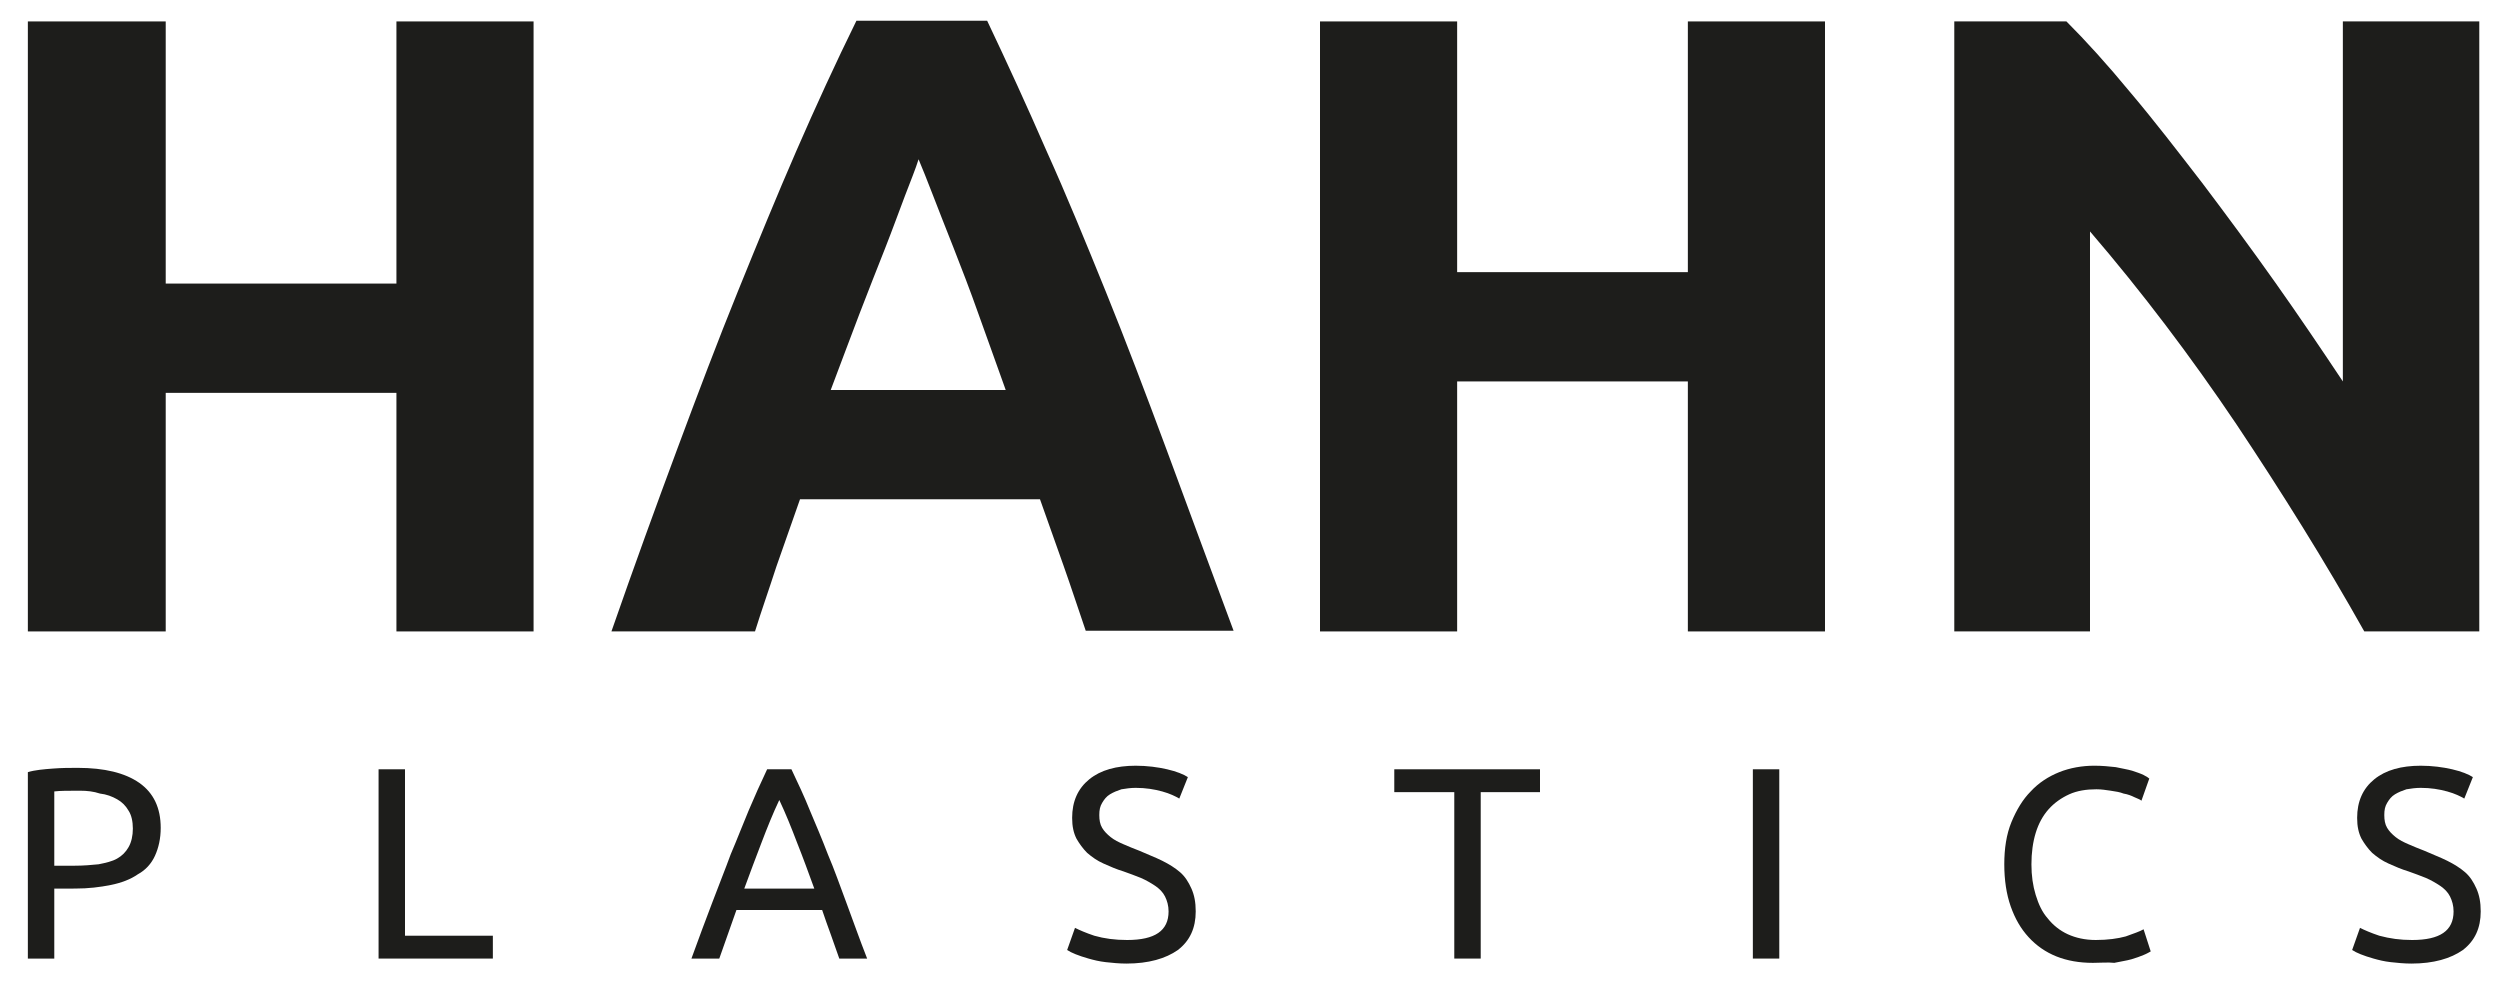
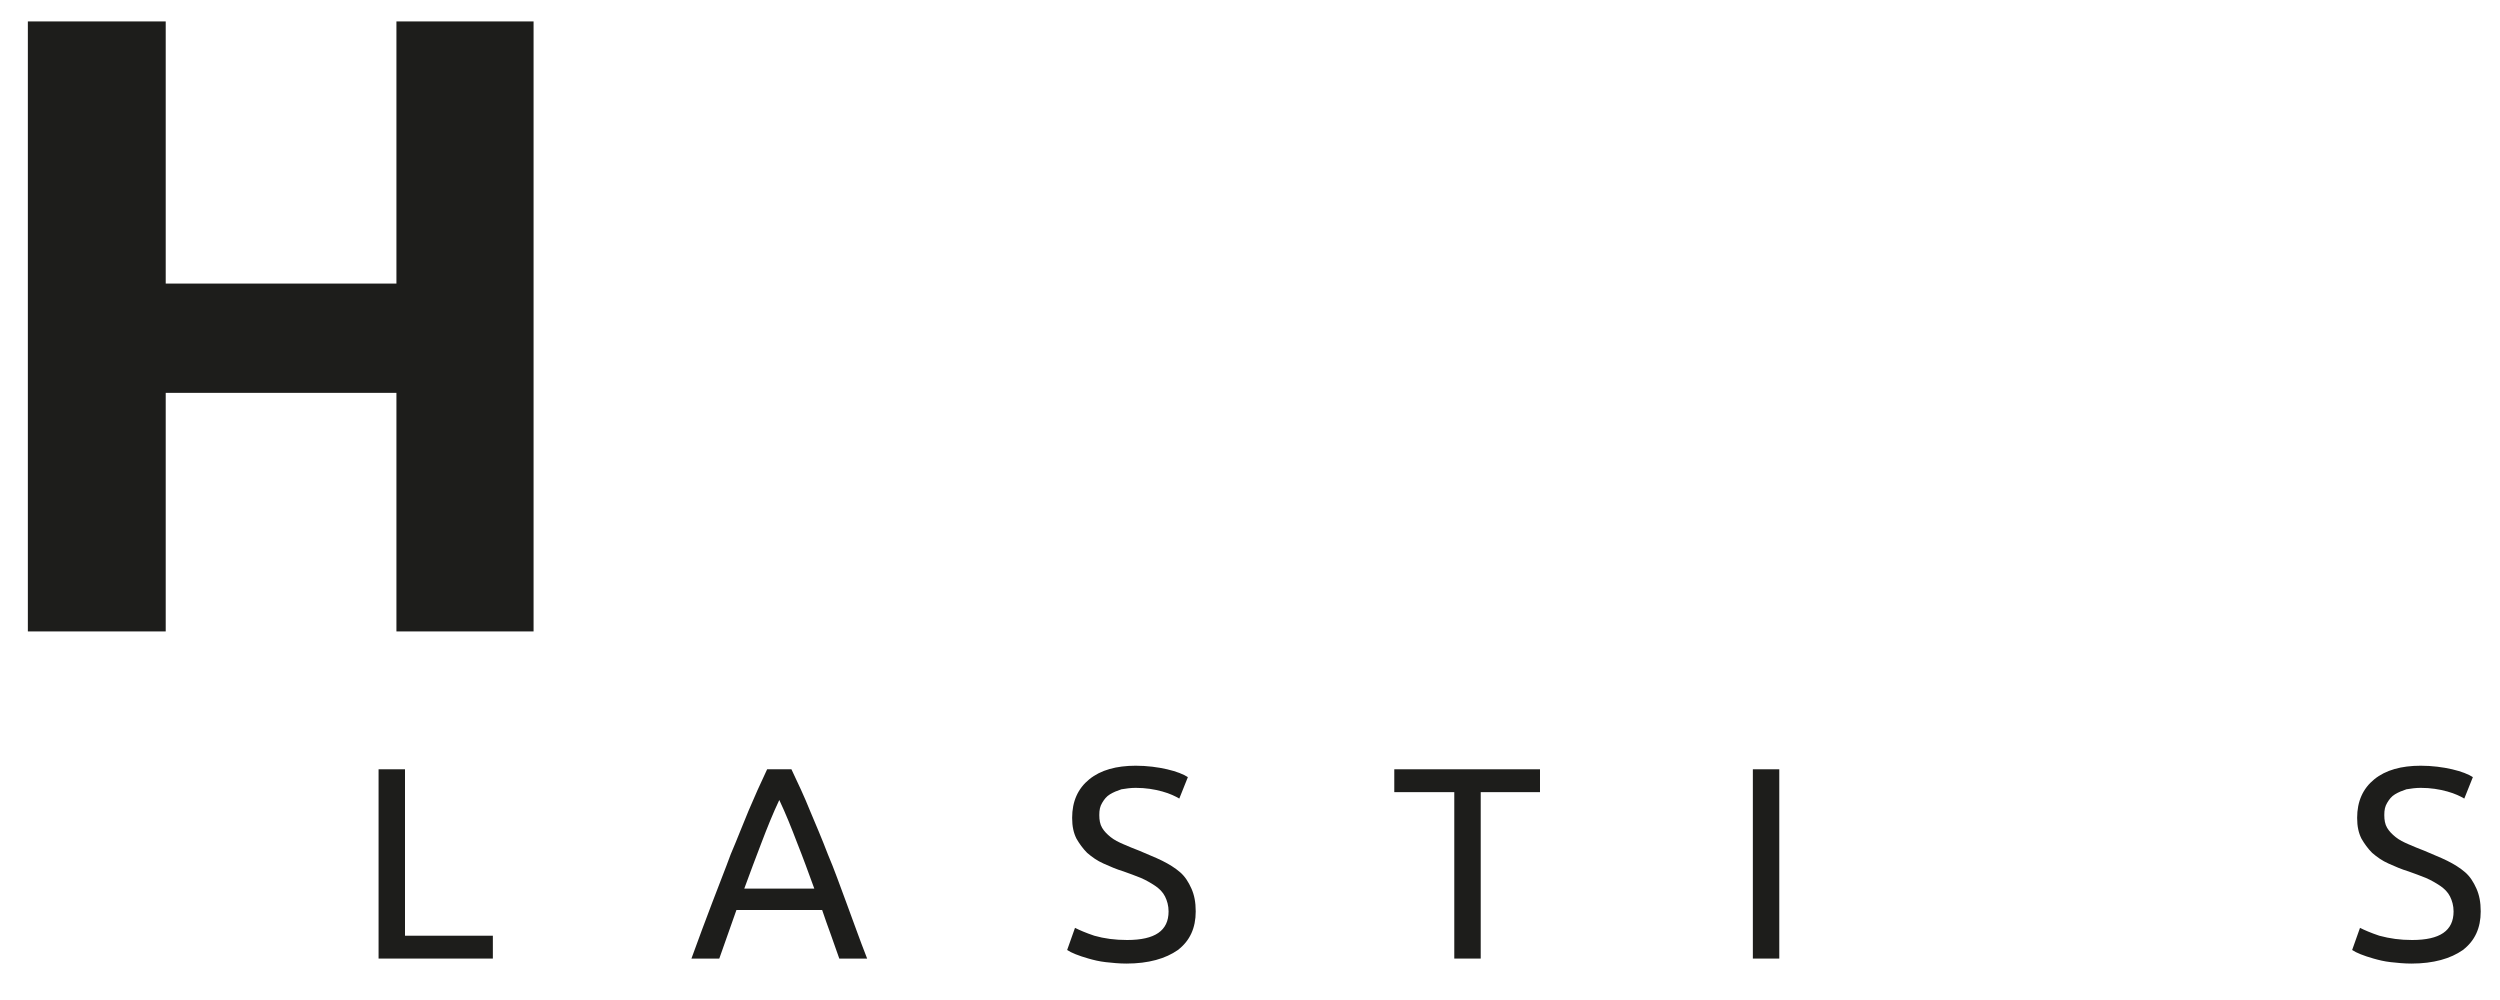
<svg xmlns="http://www.w3.org/2000/svg" version="1.1" id="Layer_1" x="0px" y="0px" viewBox="0 0 350 140" style="enable-background:new 0 0 350 140;" xml:space="preserve">
  <style type="text/css">
	.st0{fill:#1D1D1B;}
</style>
  <polygon class="st0" points="55.5,3 55.5,39.7 23.2,39.7 23.2,3 3.9,3 3.9,88.4 23.2,88.4 23.2,55 55.5,55 55.5,88.4 74.7,88.4   74.7,3 " />
-   <polygon class="st0" points="236.3,3 236.3,38.1 204,38.1 204,3 184.8,3 184.8,88.4 204,88.4 204,53.4 236.3,53.4 236.3,88.4   255.5,88.4 255.5,3 " />
  <g>
-     <path class="st0" d="M331,88.4c-5.5-9.8-11.5-19.4-17.9-29c-6.4-9.5-13.2-18.5-20.5-27v56h-19V3h15.7c2.7,2.7,5.7,6,9,10   c3.3,3.9,6.6,8.2,10,12.6c3.4,4.5,6.8,9.1,10.2,13.9c3.4,4.8,6.5,9.4,9.5,13.9V3h19.1v85.4H331z" />
-     <path class="st0" d="M163.3,62.9c-2.9-7.8-5.7-15.2-8.5-22.1c-2.8-6.9-5.5-13.5-8.3-19.7c-2.7-6.2-5.5-12.3-8.3-18.2h-18.3   c-2.9,5.9-5.7,12-8.4,18.2c-2.7,6.2-5.4,12.8-8.2,19.7c-2.8,6.9-5.6,14.3-8.5,22.1c-2.9,7.8-6,16.3-9.2,25.5h20.1   c0.9-2.9,2-6,3-9.1c1.1-3.1,2.2-6.3,3.3-9.4h33.6c1.1,3.1,2.2,6.2,3.3,9.3c1.1,3.1,2.1,6.2,3.1,9.1h20.7   C169.3,79.2,166.2,70.7,163.3,62.9 M116.3,54.6c1.4-3.7,2.7-7.2,4-10.6c1.3-3.4,2.5-6.4,3.6-9.2c1.1-2.8,2-5.3,2.8-7.4   c0.8-2.1,1.5-3.8,1.9-5.1c0.5,1.2,1.2,2.9,2,5c0.8,2.1,1.8,4.6,2.9,7.4c1.1,2.8,2.3,5.9,3.5,9.3c1.2,3.4,2.5,6.9,3.8,10.6H116.3z" />
-     <path class="st0" d="M10.9,107.5c3.7,0,6.6,0.7,8.6,2.1c2,1.4,3,3.5,3,6.3c0,1.5-0.3,2.8-0.8,3.9c-0.5,1.1-1.3,2-2.4,2.6   c-1,0.7-2.3,1.2-3.8,1.5c-1.5,0.3-3.1,0.5-5,0.5H7.6v9.8H3.9v-26.1c1-0.3,2.2-0.4,3.5-0.5C8.7,107.5,9.8,107.5,10.9,107.5    M11.2,110.7c-1.6,0-2.8,0-3.6,0.1v10.4h2.8c1.3,0,2.4-0.1,3.4-0.2c1-0.2,1.9-0.4,2.6-0.8c0.7-0.4,1.2-0.9,1.6-1.6   c0.4-0.7,0.6-1.6,0.6-2.6c0-1-0.2-1.9-0.6-2.5c-0.4-0.7-0.9-1.2-1.6-1.6c-0.7-0.4-1.5-0.7-2.4-0.8   C13.1,110.8,12.2,110.7,11.2,110.7" />
    <polygon class="st0" points="69,131 69,134.2 53,134.2 53,107.7 56.7,107.7 56.7,131  " />
    <path class="st0" d="M117.5,134.2c-0.4-1.1-0.8-2.3-1.2-3.4c-0.4-1.1-0.8-2.2-1.2-3.4h-12l-2.4,6.8h-3.9c1-2.8,2-5.4,2.9-7.8   c0.9-2.4,1.8-4.6,2.6-6.8c0.9-2.1,1.7-4.2,2.5-6.1c0.8-1.9,1.7-3.9,2.6-5.8h3.4c0.9,1.9,1.8,3.8,2.6,5.8c0.8,1.9,1.7,4,2.5,6.1   c0.9,2.1,1.7,4.4,2.6,6.8c0.9,2.4,1.8,5,2.9,7.8H117.5z M114,124.4c-0.8-2.2-1.6-4.4-2.4-6.4c-0.8-2.1-1.6-4.1-2.5-6   c-0.9,1.9-1.7,3.9-2.5,6c-0.8,2.1-1.6,4.2-2.4,6.4H114z" />
    <path class="st0" d="M157.8,131.6c3.9,0,5.8-1.3,5.8-4c0-0.8-0.2-1.5-0.5-2.1c-0.3-0.6-0.8-1.1-1.4-1.5c-0.6-0.4-1.3-0.8-2-1.1   c-0.8-0.3-1.5-0.6-2.4-0.9c-1-0.3-1.9-0.7-2.8-1.1c-0.9-0.4-1.6-0.9-2.3-1.5c-0.6-0.6-1.1-1.3-1.5-2c-0.4-0.8-0.6-1.7-0.6-2.9   c0-2.3,0.8-4.1,2.4-5.4c1.6-1.3,3.8-1.9,6.5-1.9c1.6,0,3.1,0.2,4.4,0.5c1.3,0.3,2.3,0.7,2.9,1.1l-1.2,3c-0.5-0.3-1.3-0.7-2.4-1   c-1.1-0.3-2.3-0.5-3.7-0.5c-0.7,0-1.4,0.1-2,0.2c-0.6,0.2-1.1,0.4-1.6,0.7c-0.5,0.3-0.8,0.7-1.1,1.2c-0.3,0.5-0.4,1-0.4,1.7   c0,0.7,0.1,1.3,0.4,1.8c0.3,0.5,0.7,0.9,1.2,1.3c0.5,0.4,1.1,0.7,1.8,1c0.7,0.3,1.4,0.6,2.2,0.9c1.1,0.5,2.2,0.9,3.2,1.4   c1,0.5,1.8,1,2.5,1.6c0.7,0.6,1.2,1.4,1.6,2.3c0.4,0.9,0.6,1.9,0.6,3.2c0,2.3-0.8,4.1-2.5,5.4c-1.7,1.2-4.1,1.9-7.2,1.9   c-1,0-2-0.1-2.9-0.2c-0.9-0.1-1.7-0.3-2.4-0.5c-0.7-0.2-1.3-0.4-1.8-0.6c-0.5-0.2-0.9-0.4-1.2-0.6l1.1-3.1c0.6,0.3,1.5,0.7,2.7,1.1   C154.6,131.4,156.1,131.6,157.8,131.6" />
    <polygon class="st0" points="215.6,107.7 215.6,110.9 207.3,110.9 207.3,134.2 203.6,134.2 203.6,110.9 195.2,110.9 195.2,107.7     " />
    <rect x="245.4" y="107.7" class="st0" width="3.7" height="26.5" />
-     <path class="st0" d="M293,134.8c-1.9,0-3.6-0.3-5.1-0.9c-1.5-0.6-2.8-1.5-3.9-2.7c-1.1-1.2-1.9-2.6-2.5-4.3   c-0.6-1.7-0.9-3.7-0.9-5.9c0-2.2,0.3-4.2,1-5.9c0.7-1.7,1.6-3.2,2.7-4.3c1.1-1.2,2.5-2.1,4-2.7c1.5-0.6,3.2-0.9,4.9-0.9   c1.1,0,2.1,0.1,3,0.2c0.9,0.2,1.6,0.3,2.3,0.5c0.6,0.2,1.2,0.4,1.6,0.6c0.4,0.2,0.7,0.4,0.8,0.5l-1.1,3.1c-0.2-0.2-0.6-0.3-1-0.5   c-0.4-0.2-0.9-0.4-1.5-0.5c-0.5-0.2-1.1-0.3-1.8-0.4c-0.7-0.1-1.3-0.2-2-0.2c-1.4,0-2.7,0.2-3.8,0.7c-1.1,0.5-2.1,1.2-2.9,2.1   c-0.8,0.9-1.4,2-1.8,3.3c-0.4,1.3-0.6,2.8-0.6,4.4c0,1.6,0.2,3,0.6,4.3c0.4,1.3,0.9,2.4,1.7,3.3c0.7,0.9,1.7,1.7,2.8,2.2   c1.1,0.5,2.4,0.8,3.9,0.8c1.7,0,3.1-0.2,4.2-0.5c1.1-0.4,2-0.7,2.5-1l1,3.1c-0.2,0.1-0.5,0.3-1,0.5c-0.5,0.2-1,0.4-1.7,0.6   c-0.7,0.2-1.5,0.3-2.4,0.5C295.1,134.7,294.1,134.8,293,134.8" />
    <path class="st0" d="M337.7,131.6c3.9,0,5.8-1.3,5.8-4c0-0.8-0.2-1.5-0.5-2.1c-0.3-0.6-0.8-1.1-1.4-1.5c-0.6-0.4-1.3-0.8-2-1.1   c-0.8-0.3-1.5-0.6-2.4-0.9c-1-0.3-1.9-0.7-2.8-1.1c-0.9-0.4-1.6-0.9-2.3-1.5c-0.6-0.6-1.1-1.3-1.5-2c-0.4-0.8-0.6-1.7-0.6-2.9   c0-2.3,0.8-4.1,2.4-5.4c1.6-1.3,3.8-1.9,6.5-1.9c1.6,0,3.1,0.2,4.4,0.5c1.3,0.3,2.3,0.7,2.9,1.1l-1.2,3c-0.5-0.3-1.3-0.7-2.4-1   c-1.1-0.3-2.3-0.5-3.7-0.5c-0.7,0-1.4,0.1-2,0.2c-0.6,0.2-1.1,0.4-1.6,0.7c-0.5,0.3-0.8,0.7-1.1,1.2c-0.3,0.5-0.4,1-0.4,1.7   c0,0.7,0.1,1.3,0.4,1.8c0.3,0.5,0.7,0.9,1.2,1.3c0.5,0.4,1.1,0.7,1.8,1c0.7,0.3,1.4,0.6,2.2,0.9c1.1,0.5,2.2,0.9,3.2,1.4   c1,0.5,1.8,1,2.5,1.6c0.7,0.6,1.2,1.4,1.6,2.3c0.4,0.9,0.6,1.9,0.6,3.2c0,2.3-0.8,4.1-2.5,5.4c-1.7,1.2-4.1,1.9-7.2,1.9   c-1,0-2-0.1-2.9-0.2c-0.9-0.1-1.7-0.3-2.4-0.5c-0.7-0.2-1.3-0.4-1.8-0.6c-0.5-0.2-0.9-0.4-1.2-0.6l1.1-3.1c0.6,0.3,1.5,0.7,2.7,1.1   C334.6,131.4,336,131.6,337.7,131.6" />
  </g>
</svg>